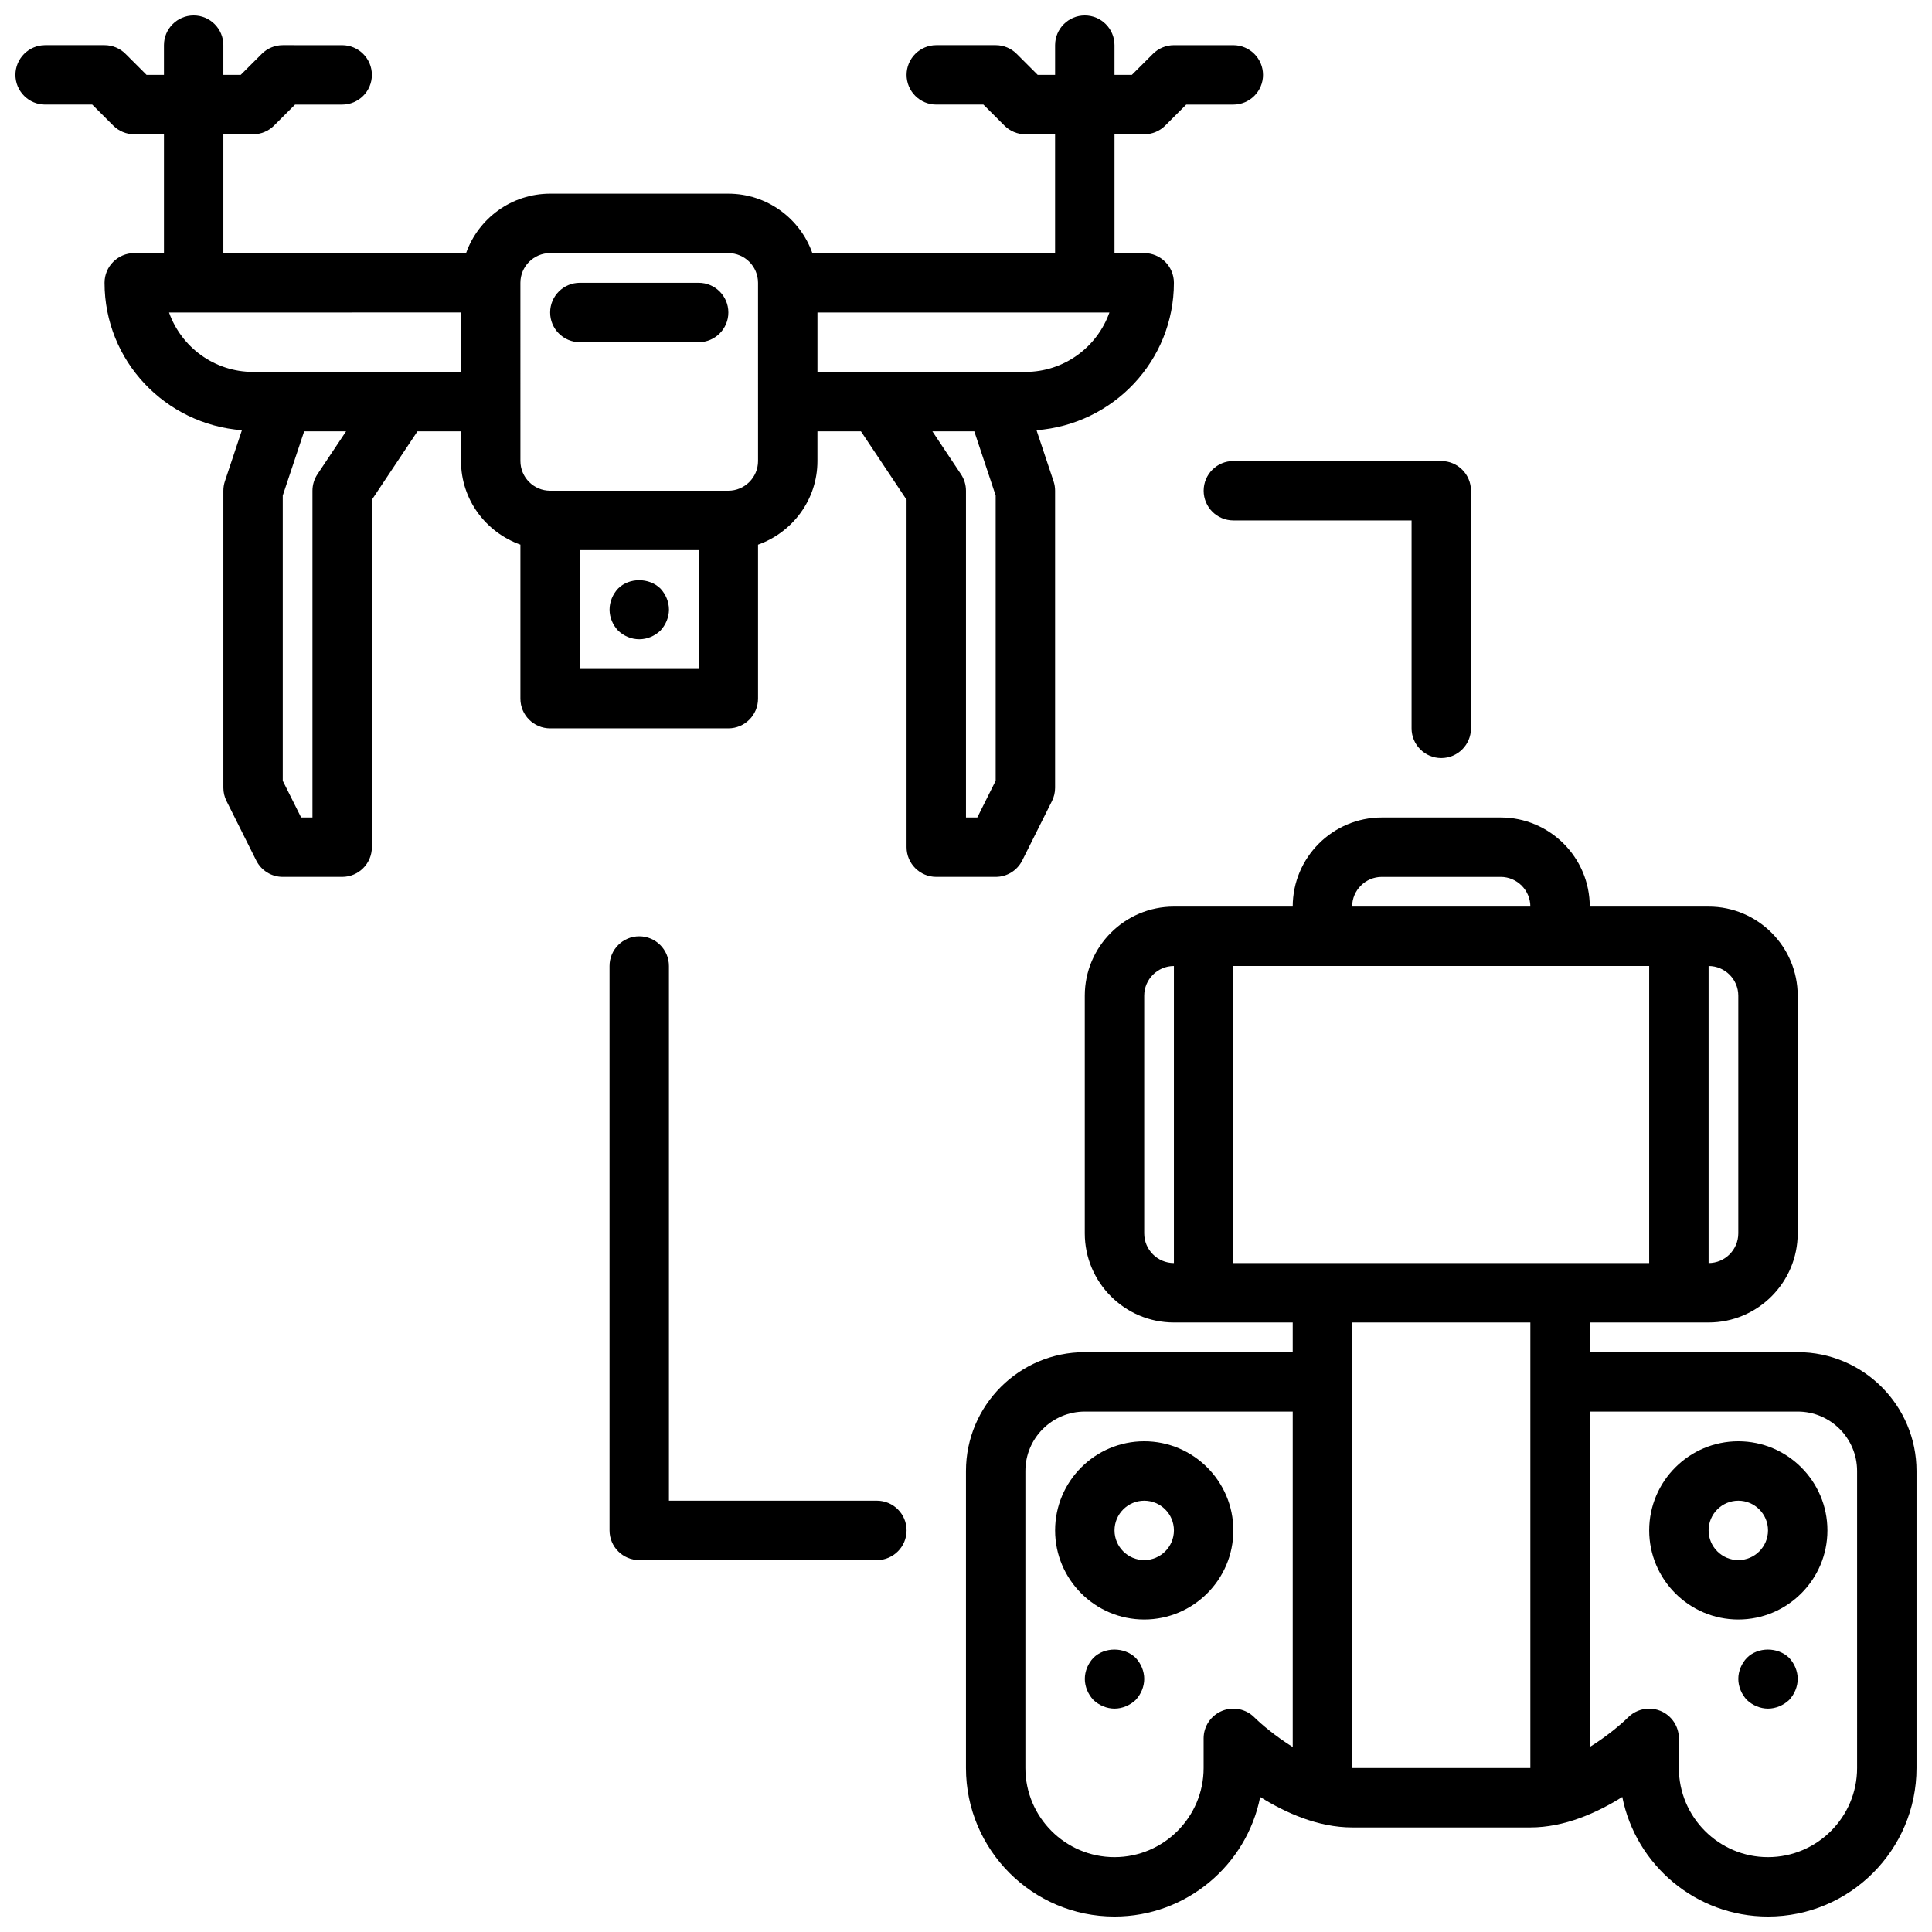
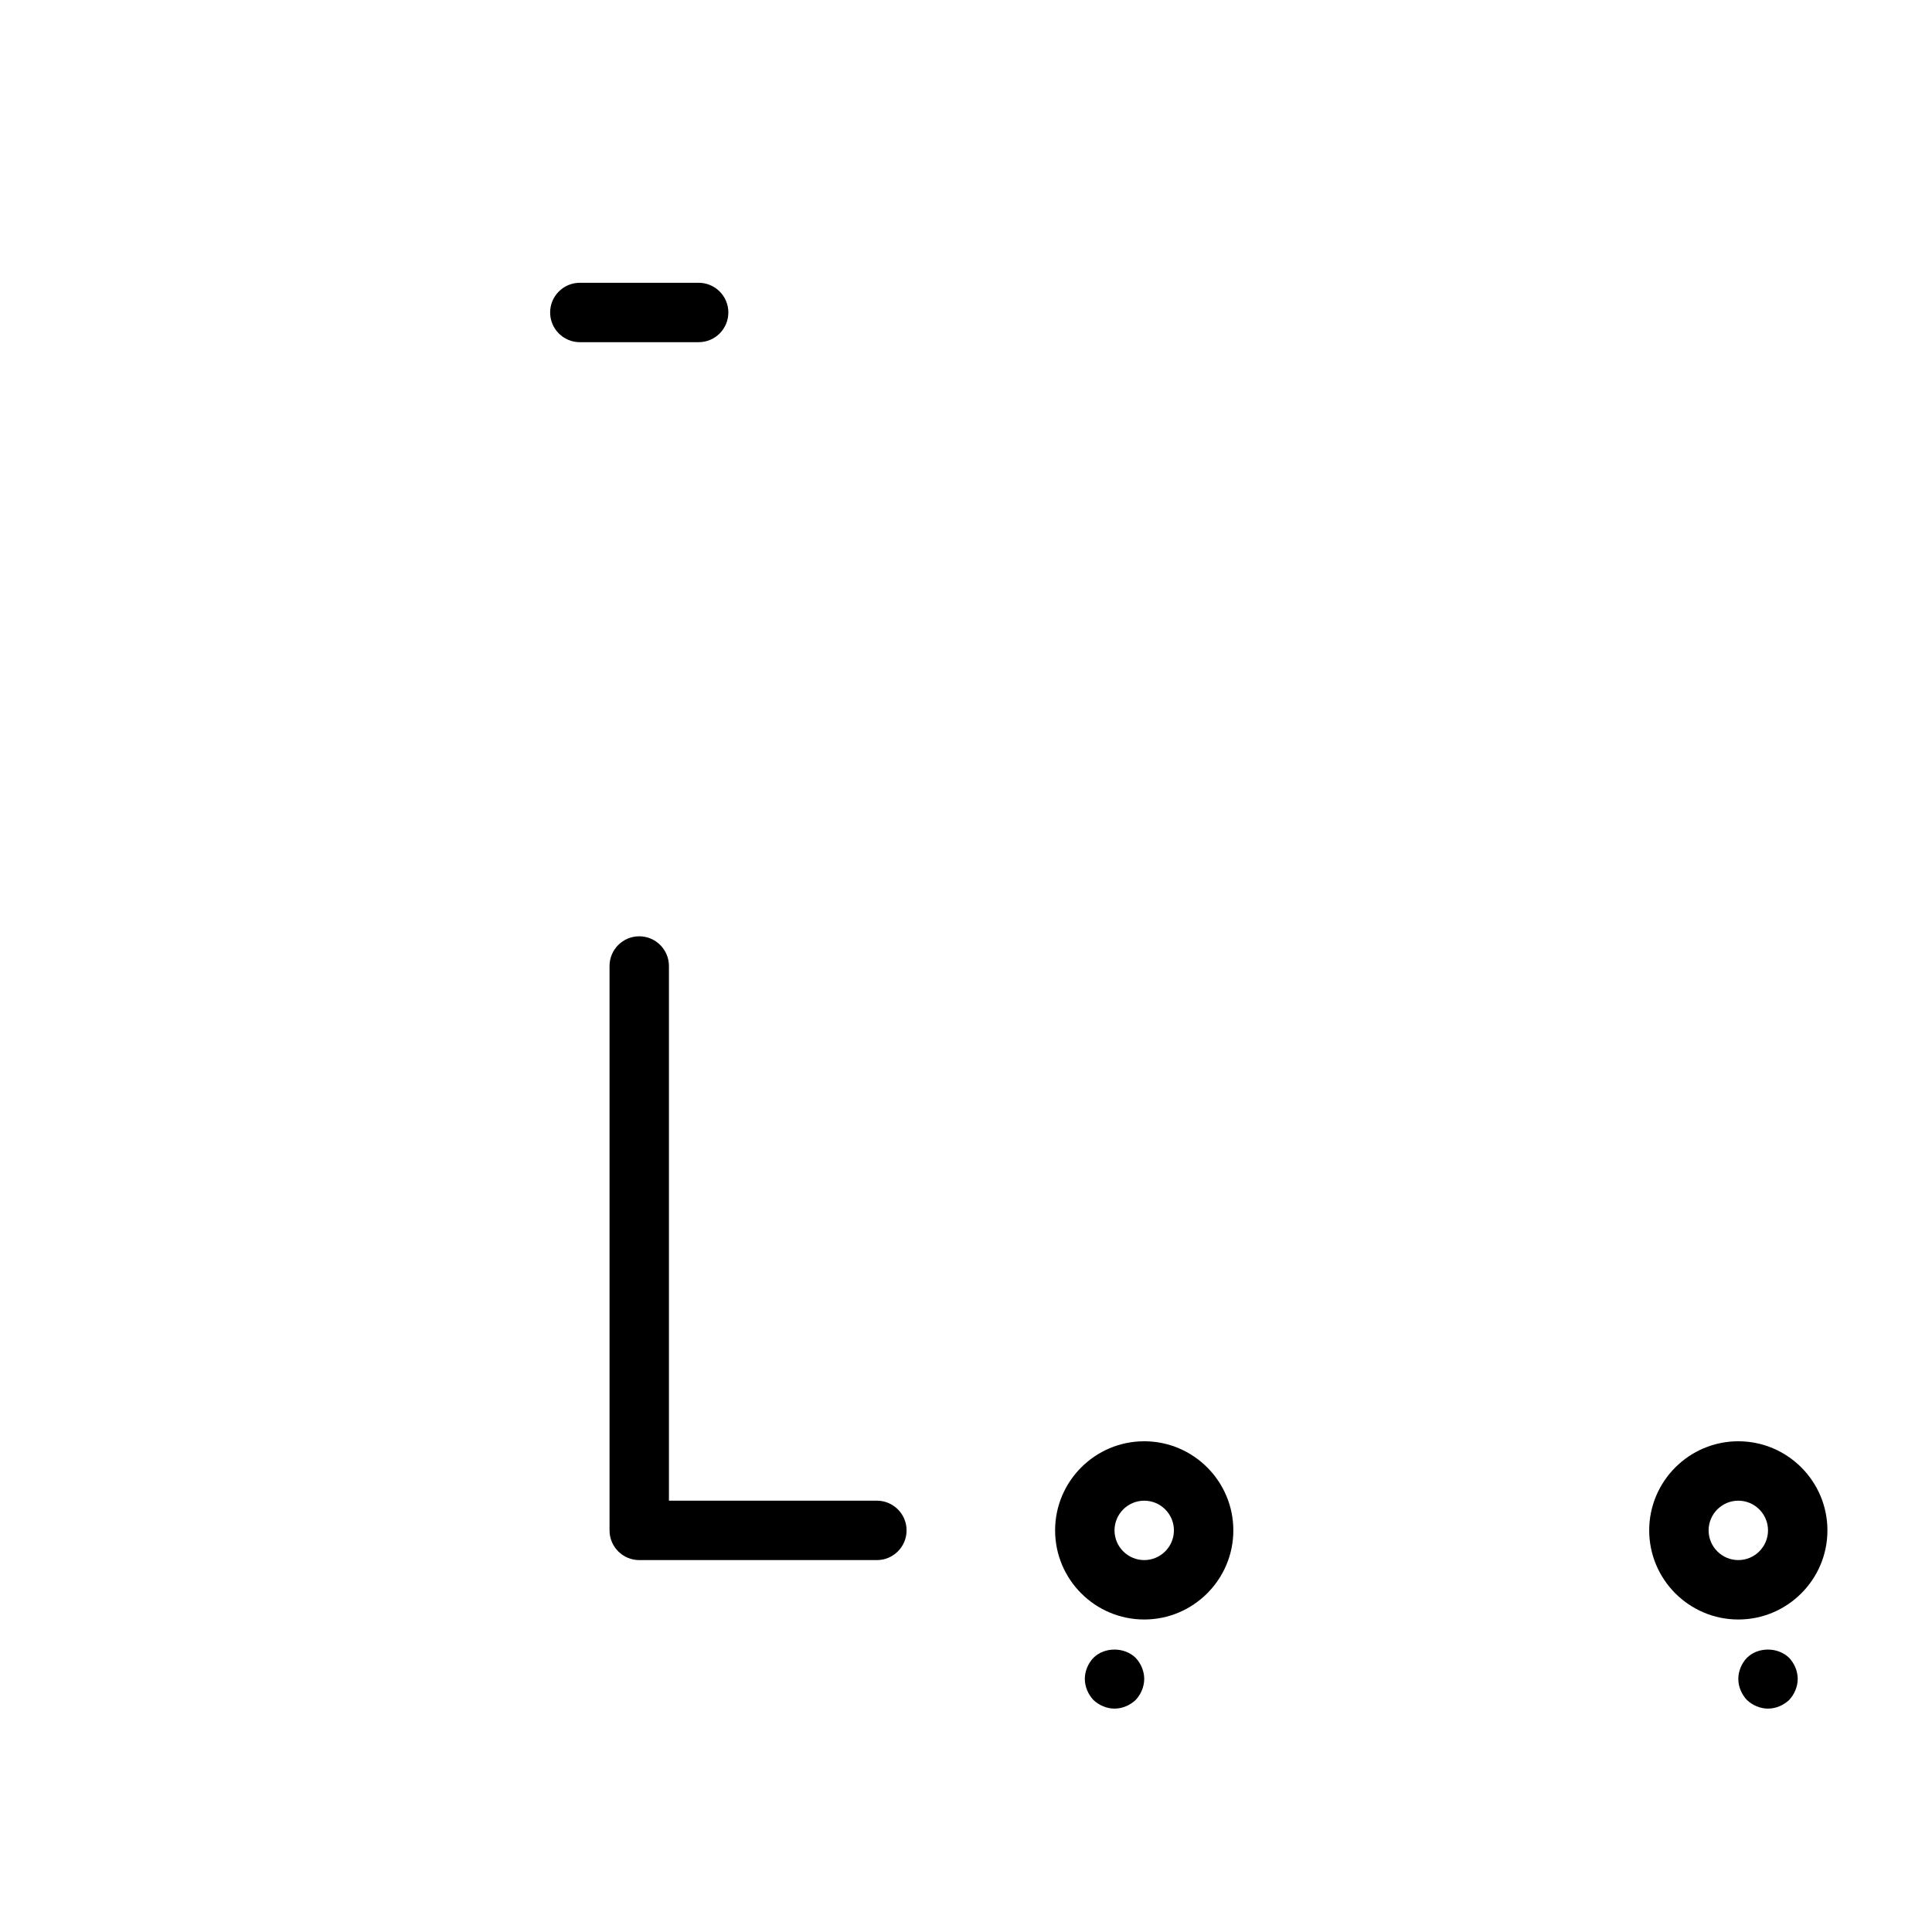
<svg xmlns="http://www.w3.org/2000/svg" width="800px" height="800px" version="1.1" viewBox="144 144 512 512">
  <defs>
    <clipPath id="b">
-       <path d="m148.09 148.09h330.91v228.91h-330.91z" />
-     </clipPath>
+       </clipPath>
    <clipPath id="a">
      <path d="m399 360h252.9v291.9h-252.9z" />
    </clipPath>
  </defs>
-   <path d="m462.98 274.05c0 4.344 3.527 7.871 7.871 7.871h47.23v55.105c0 4.344 3.527 7.871 7.871 7.871s7.871-3.527 7.871-7.871v-62.977c0-4.344-3.527-7.871-7.871-7.871h-55.105c-4.344 0-7.867 3.523-7.867 7.871z" />
  <path d="m376.38 541.7h-55.105v-141.7c0-4.344-3.527-7.871-7.871-7.871s-7.871 3.527-7.871 7.871v149.57c0 4.344 3.527 7.871 7.871 7.871h62.977c4.344 0 7.871-3.527 7.871-7.871 0-4.348-3.527-7.875-7.871-7.875z" />
-   <path d="m313.41 313.41c2.125 0 4.094-0.867 5.59-2.281 1.418-1.496 2.281-3.543 2.281-5.59s-0.867-4.094-2.281-5.59c-2.992-2.914-8.266-2.914-11.18 0-1.418 1.496-2.281 3.543-2.281 5.59 0 2.125 0.867 4.094 2.281 5.59 1.496 1.414 3.465 2.281 5.59 2.281z" />
  <g clip-path="url(#b)">
    <path d="m414.91 372.03 7.871-15.742c0.547-1.086 0.828-2.297 0.828-3.519v-78.719c0-0.844-0.133-1.684-0.402-2.488l-4.519-13.555c20.305-1.535 36.41-18.375 36.41-39.062 0-4.344-3.527-7.871-7.871-7.871h-7.871v-31.488h7.871c2.086 0 4.094-0.828 5.566-2.305l5.566-5.566h12.484c4.344 0 7.871-3.527 7.871-7.871s-3.527-7.871-7.871-7.871h-15.742c-2.086 0-4.094 0.828-5.566 2.305l-5.574 5.562h-4.606v-7.871c0-4.344-3.527-7.871-7.871-7.871s-7.871 3.527-7.871 7.871v7.871h-4.613l-5.566-5.566c-1.473-1.477-3.481-2.305-5.566-2.305h-15.742c-4.344 0-7.871 3.527-7.871 7.871s3.527 7.871 7.871 7.871h12.484l5.566 5.566c1.469 1.48 3.477 2.309 5.562 2.309h7.871v31.488h-64.324c-3.246-9.164-12-15.746-22.266-15.746h-47.23c-10.266 0-19.02 6.582-22.27 15.742l-64.324 0.004v-31.488h7.863c2.086 0 4.094-0.828 5.566-2.305l5.57-5.566h12.488c4.344 0 7.871-3.527 7.871-7.871s-3.527-7.871-7.871-7.871l-15.746-0.004c-2.086 0-4.086 0.828-5.566 2.309l-5.57 5.562h-4.606v-7.871c0-4.344-3.527-7.871-7.871-7.871-4.348 0-7.875 3.527-7.875 7.871v7.871h-4.613l-5.566-5.562c-1.469-1.48-3.477-2.309-5.562-2.309h-15.746c-4.344 0-7.871 3.527-7.871 7.871s3.527 7.871 7.871 7.871h12.484l5.566 5.566c1.473 1.48 3.481 2.309 5.566 2.309h7.871v31.488h-7.871c-4.344 0-7.871 3.527-7.871 7.871 0 20.688 16.105 37.527 36.406 39.062l-4.519 13.555c-0.266 0.805-0.398 1.645-0.398 2.488v78.719c0 1.219 0.285 2.434 0.836 3.519l7.871 15.742c1.328 2.672 4.051 4.356 7.035 4.356h15.742c4.344 0 7.871-3.527 7.871-7.871l0.004-92.082 12.082-18.129h11.535v7.871c0 10.25 6.598 18.902 15.742 22.16v40.816c0 4.344 3.527 7.871 7.871 7.871h47.23c4.344 0 7.871-3.527 7.871-7.871v-40.809c9.148-3.266 15.742-11.918 15.742-22.168v-7.871h11.531l12.09 18.129v92.082c0 4.344 3.527 7.871 7.871 7.871h15.742c2.988 0 5.711-1.684 7.047-4.356zm0.828-129.47h-55.105v-15.742h77.375c-3.25 9.16-12.004 15.742-22.27 15.742zm-187.61 27.117c-0.859 1.293-1.324 2.82-1.324 4.371v86.594l-3.004-0.004-4.867-9.727v-75.586l5.676-17.023h11.109zm-17.066-27.117c-10.266 0-19.02-6.582-22.27-15.742l77.375-0.004v15.742zm118.08 78.719h-31.488v-31.488h31.488zm15.746-55.102c0 4.336-3.535 7.871-7.871 7.871h-47.23c-4.336 0-7.871-3.535-7.871-7.871l-0.004-47.234c0-4.336 3.535-7.871 7.871-7.871h47.23c4.336 0 7.871 3.535 7.871 7.871zm55.105 94.461v-86.59c0-1.551-0.465-3.078-1.324-4.367l-7.582-11.379h11.109l5.668 17.02v75.586l-4.867 9.73z" />
  </g>
  <g clip-path="url(#a)">
-     <path d="m620.41 502.34h-55.105v-7.871h31.488c13.02 0 23.617-10.598 23.617-23.617v-62.977c0-13.02-10.598-23.617-23.617-23.617h-31.488c0-13.02-10.598-23.617-23.617-23.617h-31.488c-13.02 0-23.617 10.598-23.617 23.617h-31.488c-13.02 0-23.617 10.598-23.617 23.617v62.977c0 13.02 10.598 23.617 23.617 23.617h31.488v7.871h-55.105c-17.367 0-31.488 14.121-31.488 31.488v78.719c0 21.703 17.656 39.359 39.359 39.359 19.082 0 35.039-13.648 38.613-31.691 6.672 4.18 15.316 8.078 24.371 8.078h47.23c9.055 0 17.695-3.898 24.363-8.078 3.574 18.043 19.531 31.691 38.613 31.691 21.703 0 39.359-17.656 39.359-39.359v-78.719c0-17.367-14.121-31.488-31.488-31.488zm-15.742-94.465v62.977c0 4.336-3.535 7.871-7.871 7.871v-78.719c4.336 0 7.871 3.531 7.871 7.871zm-23.617-7.871v78.719h-110.21v-78.719zm-70.848-23.617h31.488c4.336 0 7.871 3.535 7.871 7.871h-47.23c0-4.336 3.535-7.871 7.871-7.871zm-62.977 94.465v-62.977c0-4.336 3.535-7.871 7.871-7.871v78.719c-4.336 0-7.871-3.535-7.871-7.871zm29.176 128.25c-2.25-2.242-5.637-2.906-8.574-1.684-2.938 1.219-4.856 4.078-4.856 7.258v7.871c0 13.02-10.598 23.617-23.617 23.617s-23.617-10.598-23.617-23.617v-78.719c0-8.684 7.062-15.742 15.742-15.742h55.105v88.891c-4.566-2.836-8.359-6.062-10.184-7.875zm25.93 13.445v-118.08h47.23v118.08zm133.82 0c0 13.02-10.598 23.617-23.617 23.617s-23.617-10.598-23.617-23.617v-7.871c0-3.18-1.922-6.039-4.848-7.258-0.977-0.41-2-0.605-3.023-0.605-2.039 0-4.055 0.797-5.559 2.289-1.836 1.82-5.629 5.039-10.188 7.871l0.004-88.891h55.105c8.684 0 15.742 7.062 15.742 15.742z" />
-   </g>
+     </g>
  <path d="m604.67 525.95c-13.02 0-23.617 10.598-23.617 23.617 0 13.02 10.598 23.617 23.617 23.617s23.617-10.598 23.617-23.617c0-13.02-10.598-23.617-23.617-23.617zm0 31.488c-4.336 0-7.871-3.535-7.871-7.871 0-4.336 3.535-7.871 7.871-7.871s7.871 3.535 7.871 7.871c0 4.34-3.535 7.871-7.871 7.871z" />
  <path d="m447.23 525.95c-13.02 0-23.617 10.598-23.617 23.617 0 13.02 10.598 23.617 23.617 23.617s23.617-10.598 23.617-23.617c0-13.02-10.598-23.617-23.617-23.617zm0 31.488c-4.336 0-7.871-3.535-7.871-7.871 0-4.336 3.535-7.871 7.871-7.871 4.336 0 7.871 3.535 7.871 7.871 0 4.34-3.535 7.871-7.871 7.871z" />
  <path d="m433.77 583.34c-1.418 1.492-2.281 3.539-2.281 5.586s0.867 4.094 2.281 5.59c1.496 1.418 3.543 2.285 5.59 2.285s4.094-0.867 5.59-2.281c1.414-1.5 2.281-3.547 2.281-5.594s-0.867-4.094-2.281-5.59c-2.992-2.91-8.266-2.91-11.18 0.004z" />
  <path d="m606.95 583.34c-1.418 1.492-2.281 3.539-2.281 5.586s0.867 4.094 2.281 5.59c1.496 1.418 3.543 2.285 5.59 2.285s4.094-0.867 5.59-2.281c1.418-1.5 2.281-3.547 2.281-5.594s-0.867-4.094-2.281-5.59c-2.992-2.91-8.266-2.91-11.18 0.004z" />
  <path d="m329.15 218.94h-31.488c-4.344 0-7.871 3.527-7.871 7.871s3.527 7.871 7.871 7.871h31.488c4.344 0 7.871-3.527 7.871-7.871 0.004-4.344-3.523-7.871-7.871-7.871z" />
</svg>